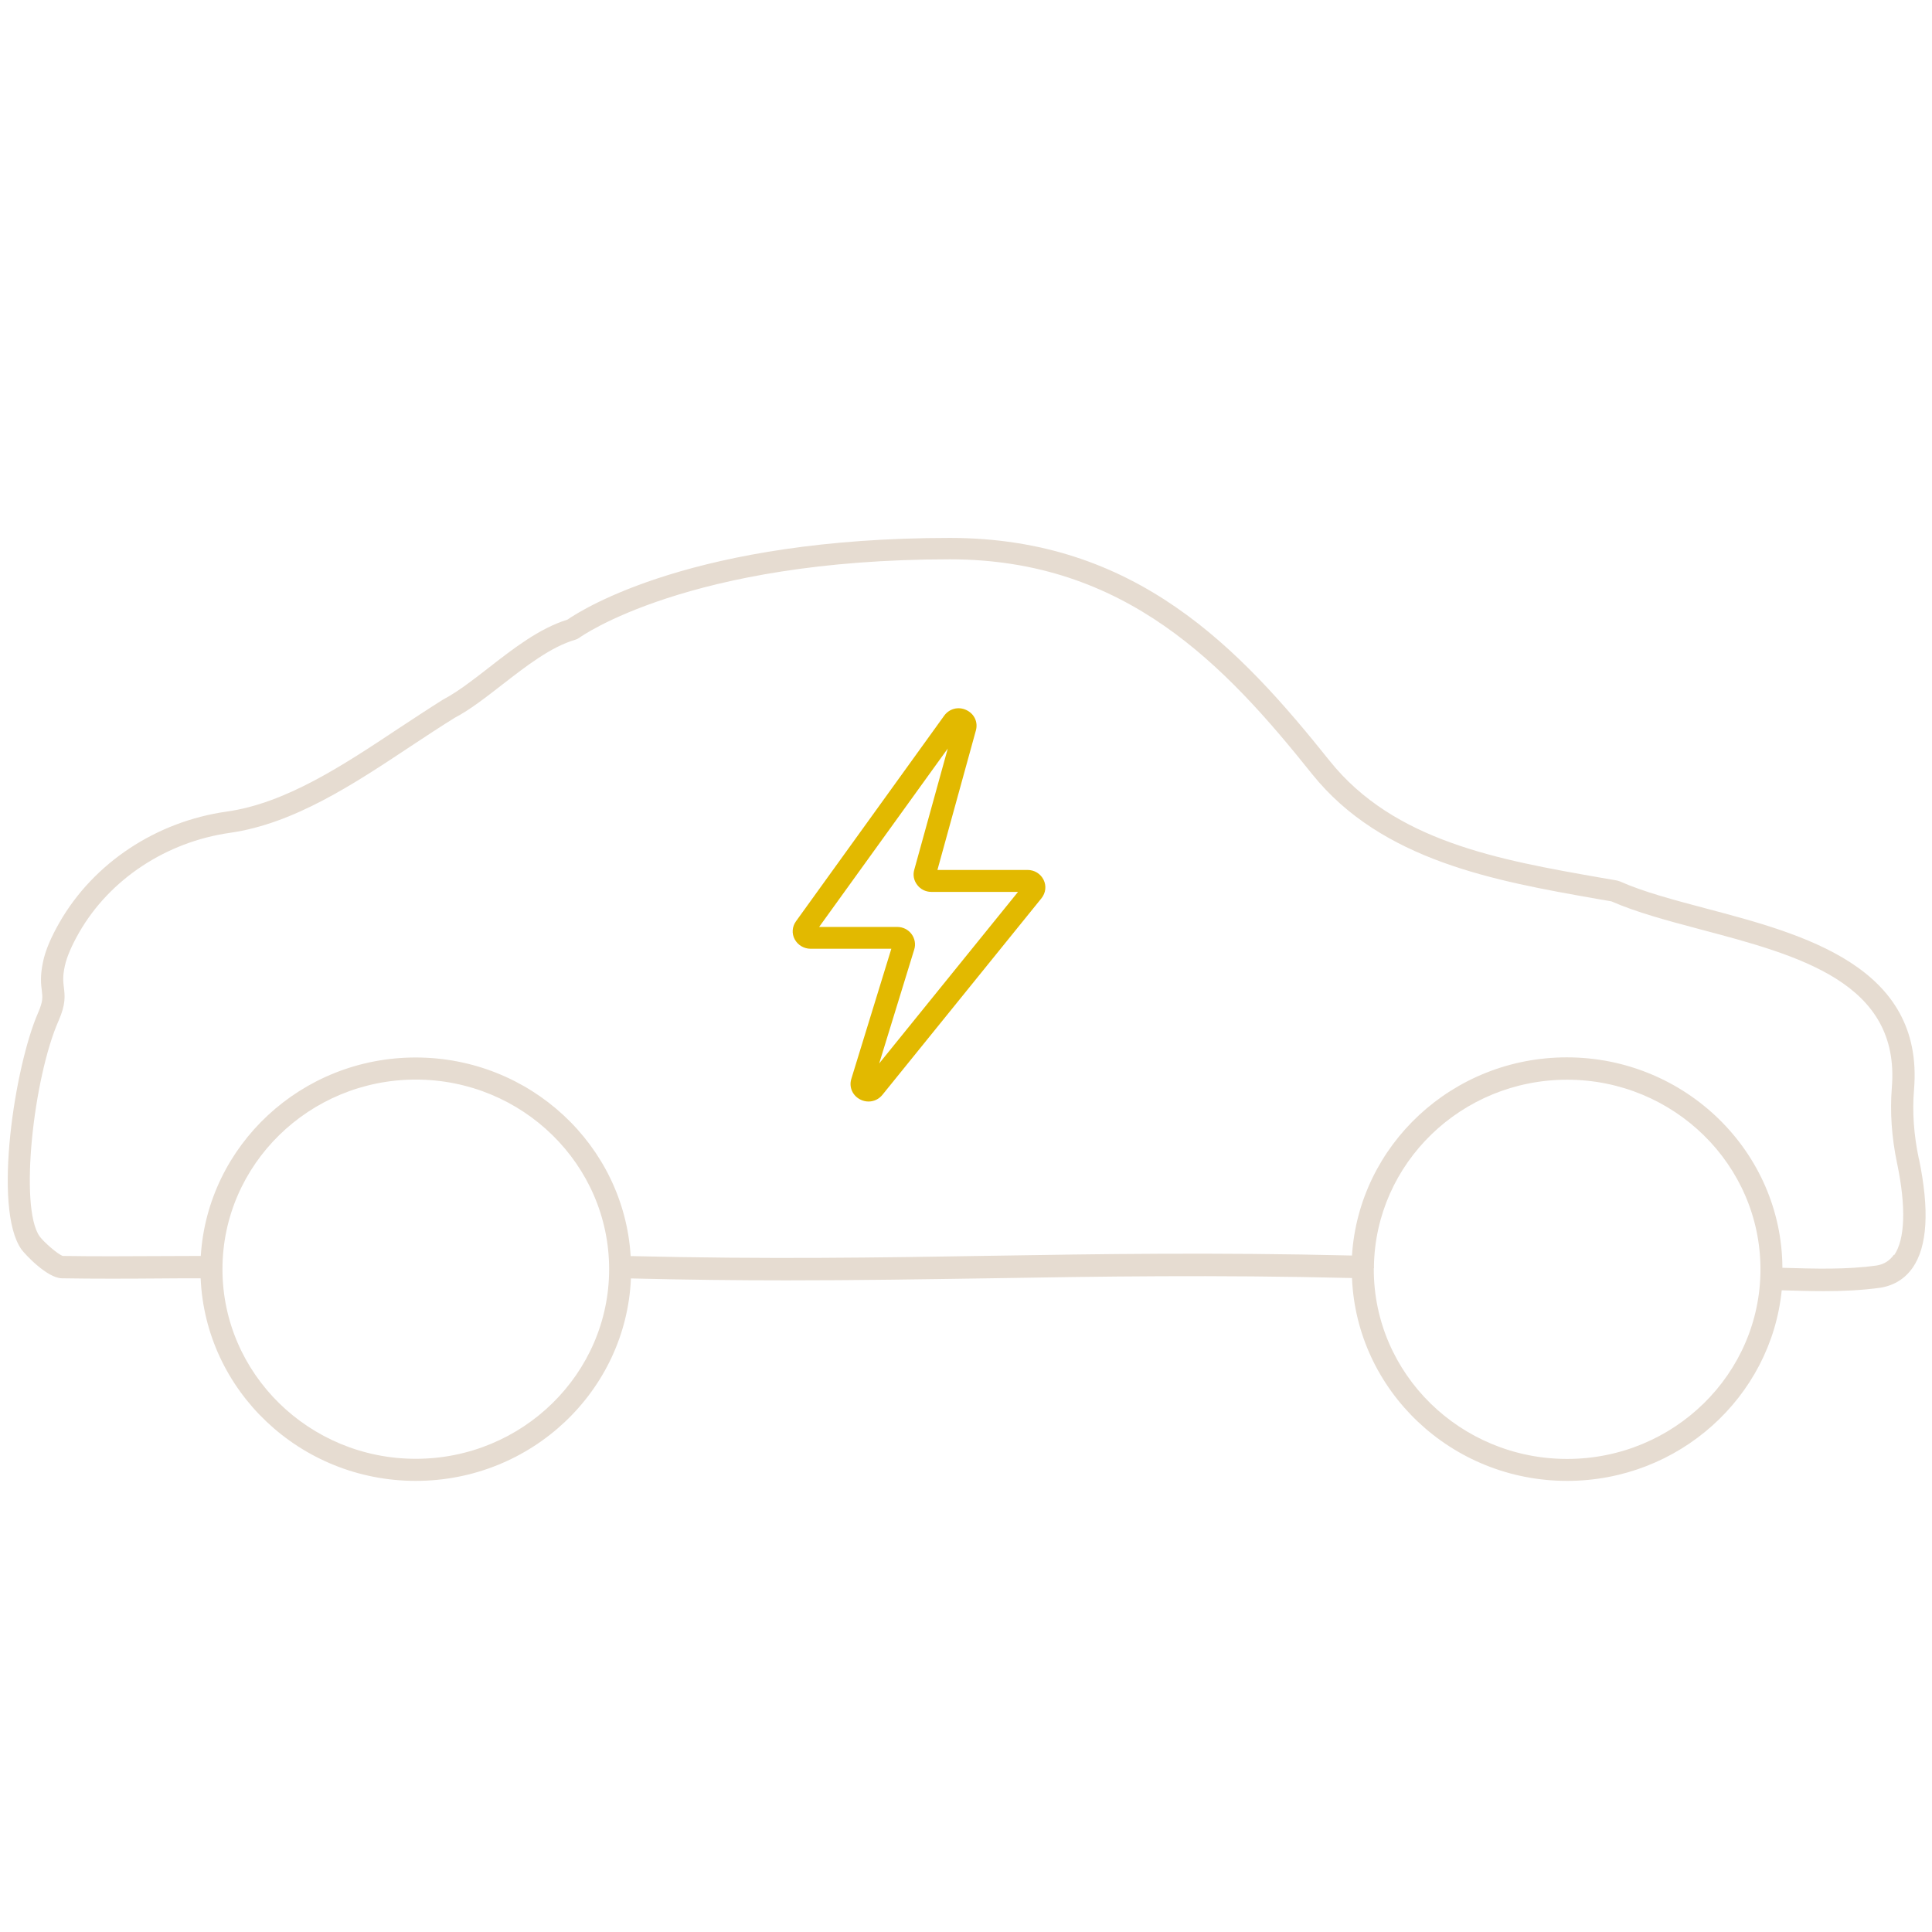
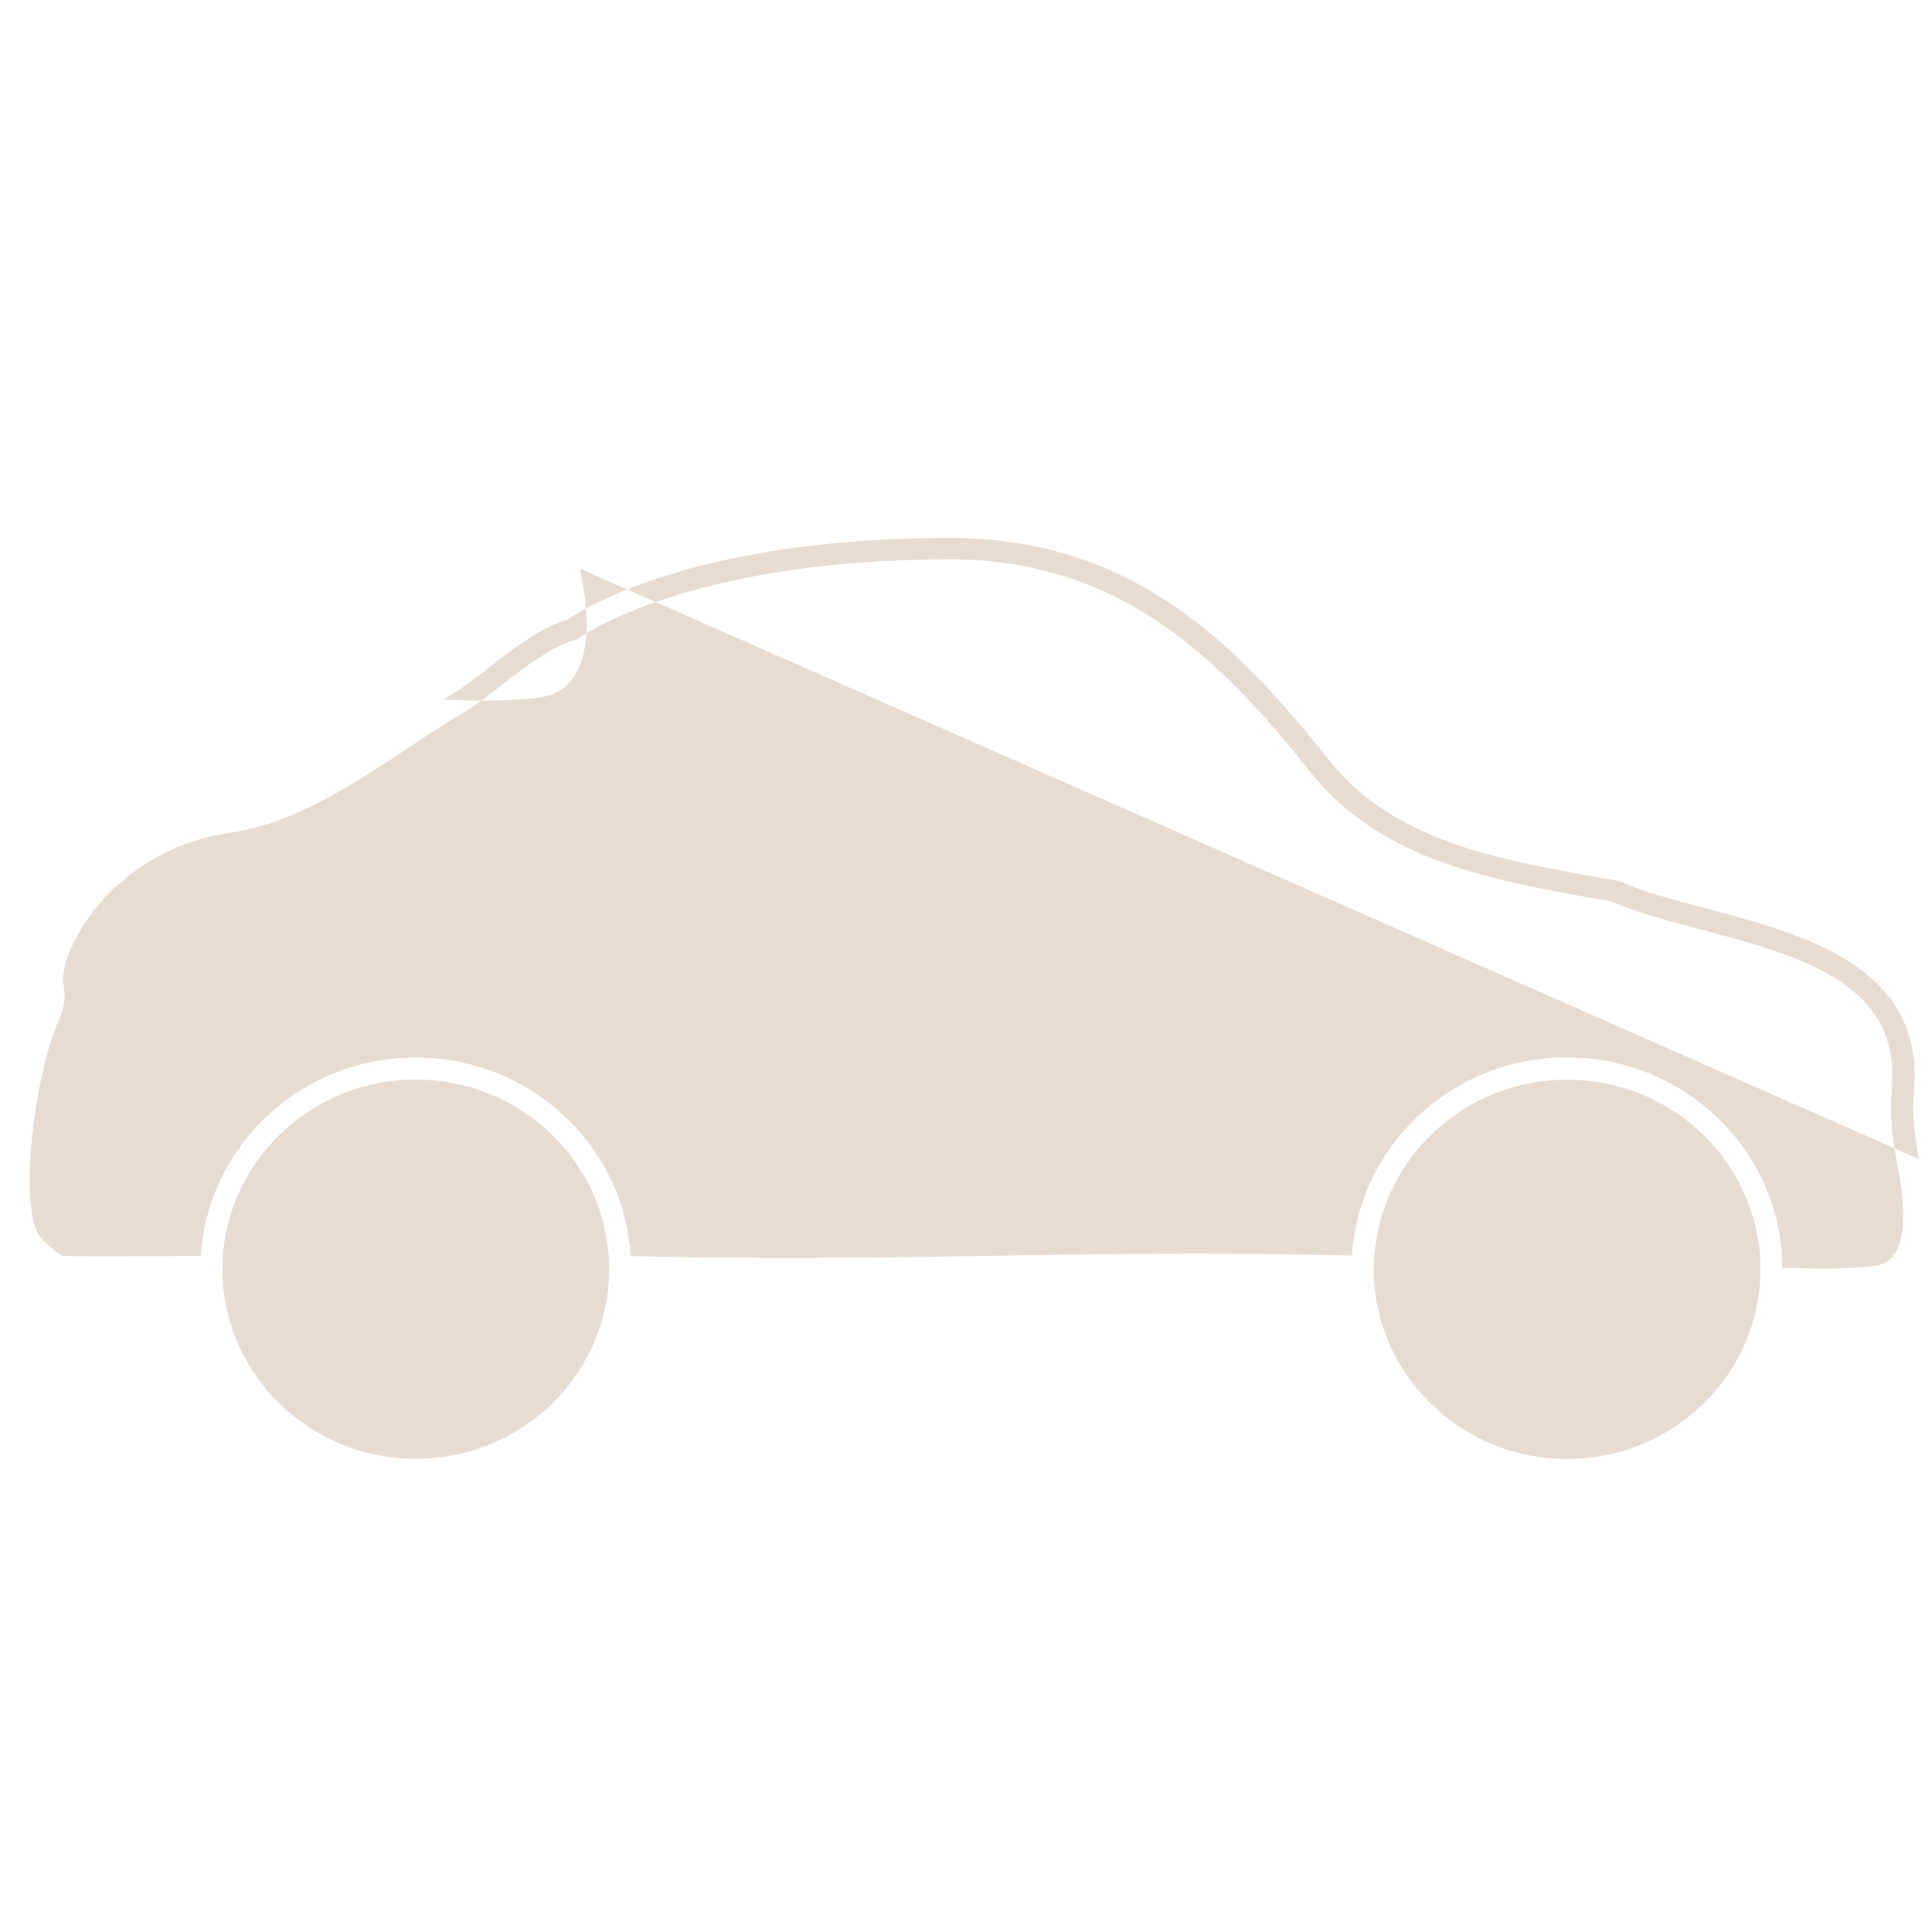
<svg xmlns="http://www.w3.org/2000/svg" width="140" height="140" viewBox="0 0 14 14">
  <defs>
    <style>.e{fill:#e2b900;}.f{fill:#e6dcd1;}</style>
  </defs>
  <g id="a" />
  <g id="b">
-     <path class="e" d="M5.935,6.717h.567c.041,0,.079,.019,.103,.051,.024,.032,.032,.074,.02,.112l-.254,.826,1.006-1.243h-.628c-.04,0-.078-.018-.102-.05-.025-.032-.033-.072-.022-.11l.243-.879-.933,1.294Zm.358,1.265c-.02,0-.041-.005-.06-.015-.056-.029-.082-.09-.064-.149l.29-.943h-.585c-.048,0-.092-.026-.115-.068s-.019-.092,.009-.131l1.074-1.49c.037-.051,.103-.068,.16-.041,.058,.027,.086,.087,.07,.147l-.279,1.012h.653c.05,0,.094,.027,.116,.071,.022,.044,.016,.095-.015,.134l-1.153,1.425c-.025,.031-.062,.048-.1,.048" />
-     <path class="f" d="M13.724,9.092c-.03,.043-.071,.069-.123,.078-.219,.031-.445,.024-.684,.017l-.001-0c-.004-.841-.703-1.525-1.562-1.525-.829,0-1.506,.636-1.557,1.436-1.004-.024-1.831-.011-2.63,.002-.792,.013-1.612,.026-2.597,.002-.049-.802-.728-1.439-1.558-1.439-.829,0-1.507,.637-1.557,1.438-.092,0-.183,.001-.274,.001-.25,.001-.486,.003-.726-.001-.037-.012-.139-.102-.168-.142-.149-.211-.044-1.15,.137-1.561,.054-.122,.046-.183,.039-.242-.005-.041-.01-.08,.007-.157,.014-.065,.05-.148,.103-.241,.222-.387,.631-.657,1.093-.723,.464-.066,.896-.352,1.313-.629,.109-.072,.212-.14,.315-.204,.114-.06,.227-.149,.347-.242,.173-.134,.351-.273,.53-.325,.009-.003,.018-.007,.026-.013,.008-.006,.791-.569,2.686-.569,1.274,0,1.995,.768,2.624,1.555,.505,.631,1.332,.776,2.062,.905l.105,.018,.004,.001c.18,.079,.404,.139,.641,.202,.714,.189,1.452,.384,1.39,1.146-.014,.175-.002,.36,.038,.55,.066,.314,.058,.551-.021,.665m-12.114,.102c0-.758,.629-1.374,1.401-1.374,.773,0,1.401,.616,1.401,1.374,0,.758-.629,1.374-1.401,1.374-.772,0-1.401-.616-1.401-1.374m8.343,0l0-.005,.002-.008-.001-.006c.011-.749,.634-1.354,1.4-1.354,.773,0,1.401,.616,1.401,1.374,0,.758-.628,1.374-1.401,1.374-.773,0-1.401-.616-1.401-1.374m3.95-.799c-.037-.175-.049-.345-.035-.505,.073-.893-.804-1.125-1.508-1.311-.233-.062-.453-.12-.621-.195l-.009-.003-.013-.004-.01-.002-.11-.019c-.736-.129-1.497-.263-1.964-.847-.653-.817-1.404-1.615-2.751-1.615-1.849,0-2.66,.515-2.772,.592-.203,.063-.39,.208-.571,.349-.114,.089-.223,.173-.326,.228l-.007,.004c-.105,.066-.214,.138-.319,.207-.402,.267-.818,.543-1.246,.603-.511,.072-.964,.372-1.211,.802-.062,.108-.103,.204-.12,.286-.022,.103-.015,.162-.009,.209,.006,.049,.009,.078-.027,.161-.168,.383-.33,1.418-.121,1.714,.025,.035,.186,.208,.293,.21,.243,.004,.482,.003,.735,.001,.089-.001,.18-.001,.271-.001,.035,.815,.72,1.468,1.559,1.468,.839,0,1.524-.652,1.559-1.467,.399,.01,.772,.014,1.126,.014,.52,0,1.001-.008,1.473-.015,.798-.013,1.625-.026,2.626-.002,.034,.816,.719,1.47,1.559,1.47,.81,0,1.477-.607,1.555-1.381l.004,0c.103,.003,.204,.006,.303,.006,.138,0,.274-.006,.411-.025,.098-.017,.176-.066,.231-.145,.107-.154,.122-.418,.046-.786" />
+     <path class="f" d="M13.724,9.092c-.03,.043-.071,.069-.123,.078-.219,.031-.445,.024-.684,.017l-.001-0c-.004-.841-.703-1.525-1.562-1.525-.829,0-1.506,.636-1.557,1.436-1.004-.024-1.831-.011-2.63,.002-.792,.013-1.612,.026-2.597,.002-.049-.802-.728-1.439-1.558-1.439-.829,0-1.507,.637-1.557,1.438-.092,0-.183,.001-.274,.001-.25,.001-.486,.003-.726-.001-.037-.012-.139-.102-.168-.142-.149-.211-.044-1.15,.137-1.561,.054-.122,.046-.183,.039-.242-.005-.041-.01-.08,.007-.157,.014-.065,.05-.148,.103-.241,.222-.387,.631-.657,1.093-.723,.464-.066,.896-.352,1.313-.629,.109-.072,.212-.14,.315-.204,.114-.06,.227-.149,.347-.242,.173-.134,.351-.273,.53-.325,.009-.003,.018-.007,.026-.013,.008-.006,.791-.569,2.686-.569,1.274,0,1.995,.768,2.624,1.555,.505,.631,1.332,.776,2.062,.905l.105,.018,.004,.001c.18,.079,.404,.139,.641,.202,.714,.189,1.452,.384,1.39,1.146-.014,.175-.002,.36,.038,.55,.066,.314,.058,.551-.021,.665m-12.114,.102c0-.758,.629-1.374,1.401-1.374,.773,0,1.401,.616,1.401,1.374,0,.758-.629,1.374-1.401,1.374-.772,0-1.401-.616-1.401-1.374m8.343,0l0-.005,.002-.008-.001-.006c.011-.749,.634-1.354,1.4-1.354,.773,0,1.401,.616,1.401,1.374,0,.758-.628,1.374-1.401,1.374-.773,0-1.401-.616-1.401-1.374m3.95-.799c-.037-.175-.049-.345-.035-.505,.073-.893-.804-1.125-1.508-1.311-.233-.062-.453-.12-.621-.195l-.009-.003-.013-.004-.01-.002-.11-.019c-.736-.129-1.497-.263-1.964-.847-.653-.817-1.404-1.615-2.751-1.615-1.849,0-2.66,.515-2.772,.592-.203,.063-.39,.208-.571,.349-.114,.089-.223,.173-.326,.228l-.007,.004l.004,0c.103,.003,.204,.006,.303,.006,.138,0,.274-.006,.411-.025,.098-.017,.176-.066,.231-.145,.107-.154,.122-.418,.046-.786" />
  </g>
  <g id="c" />
  <g id="d" />
</svg>